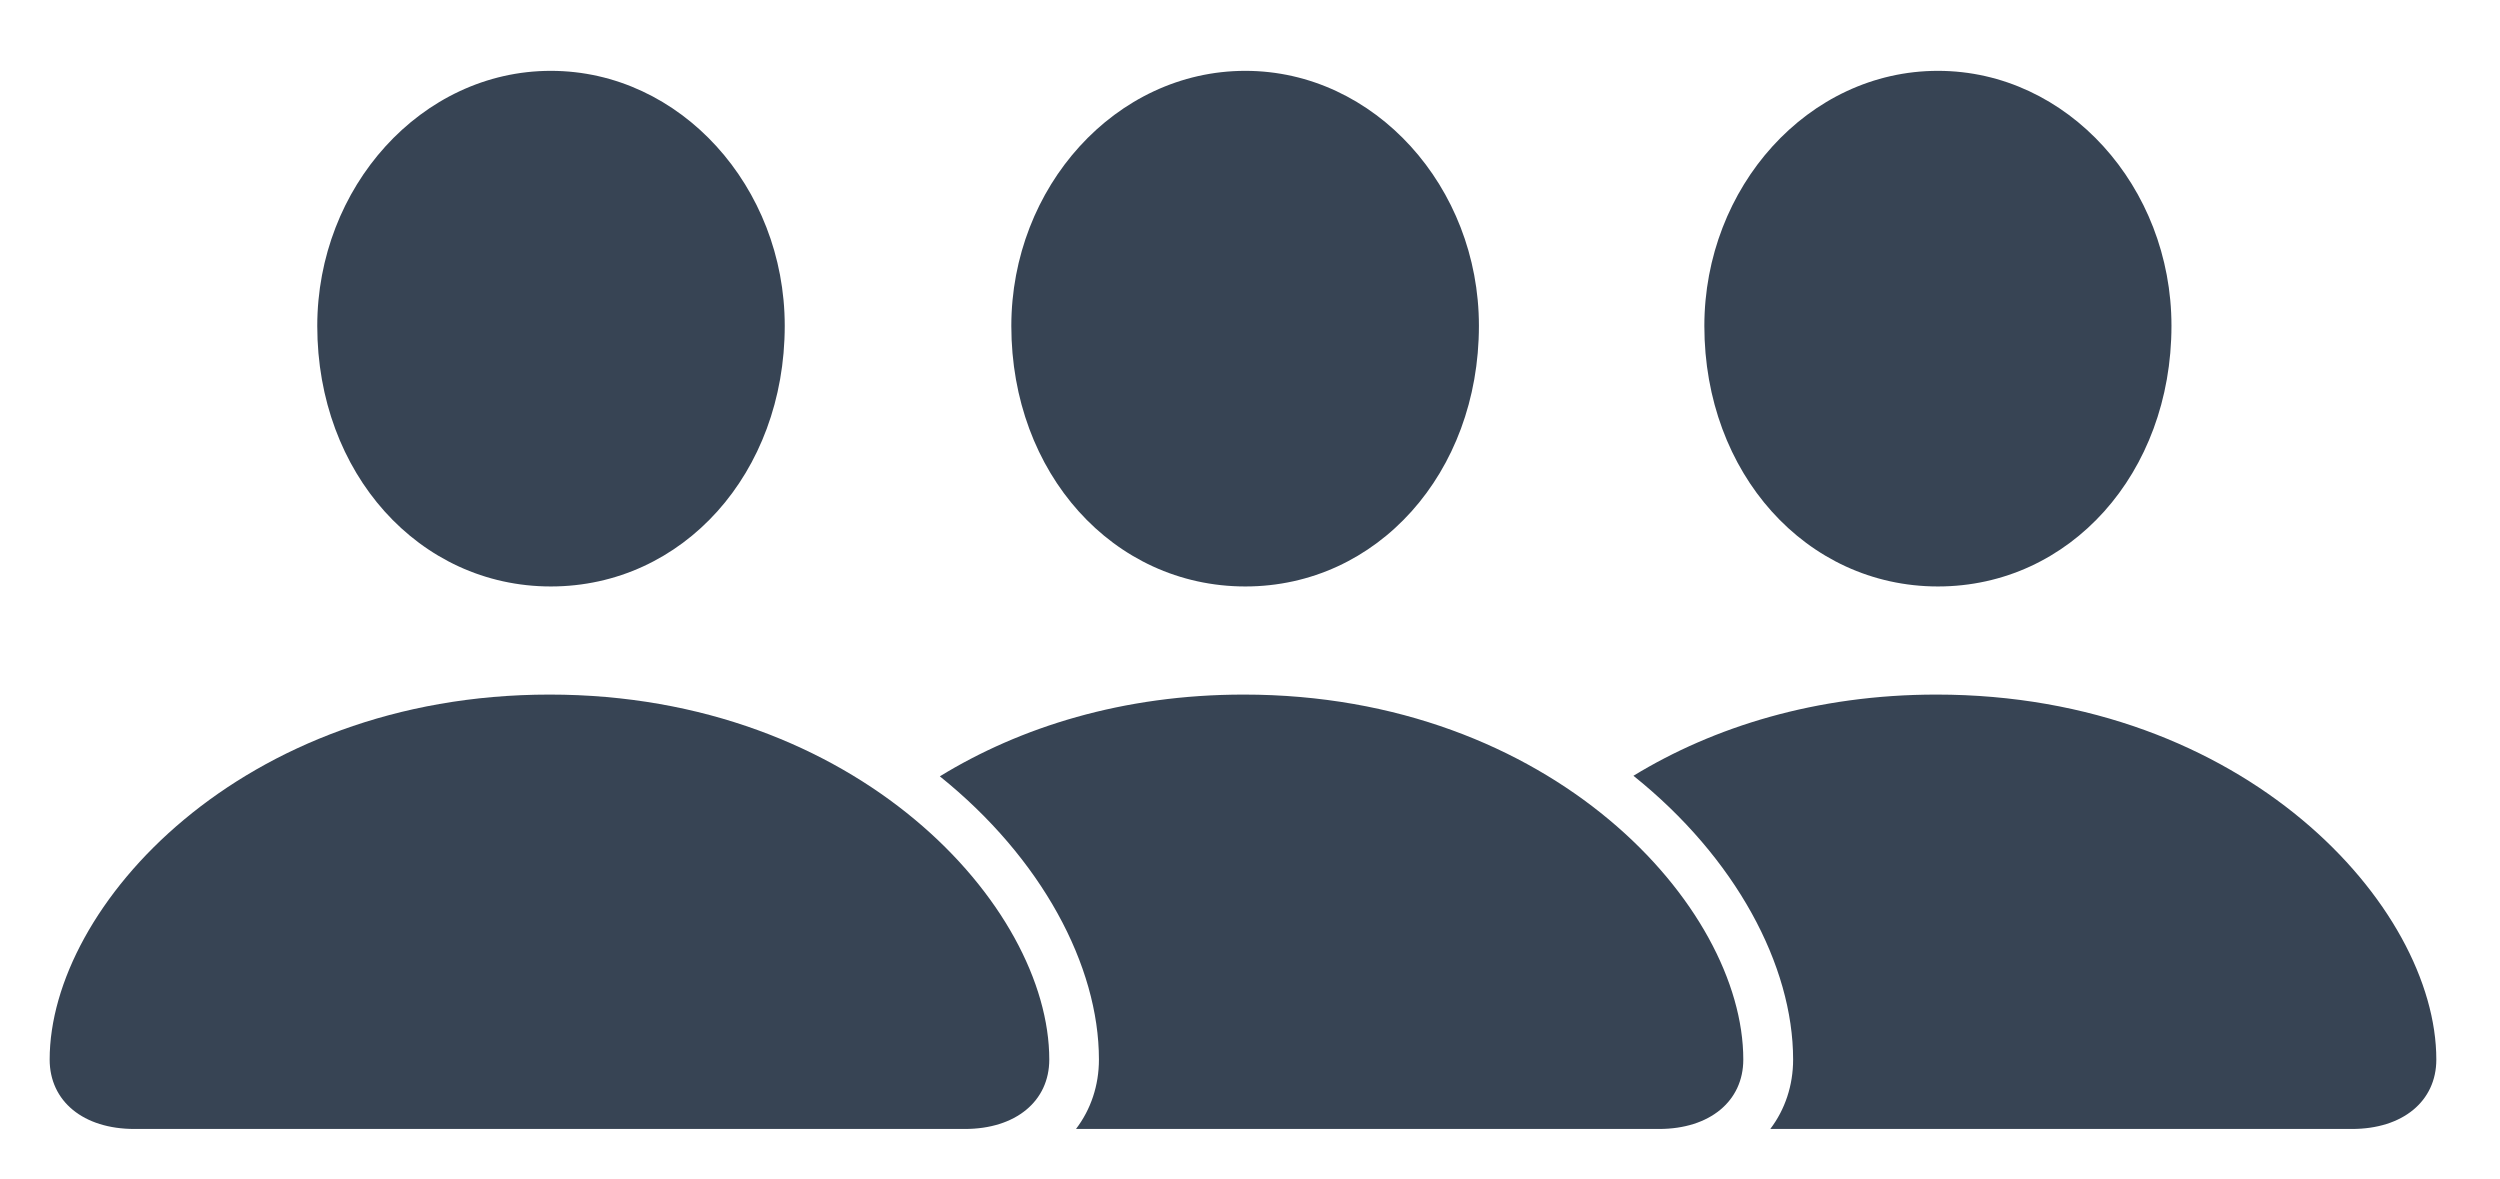
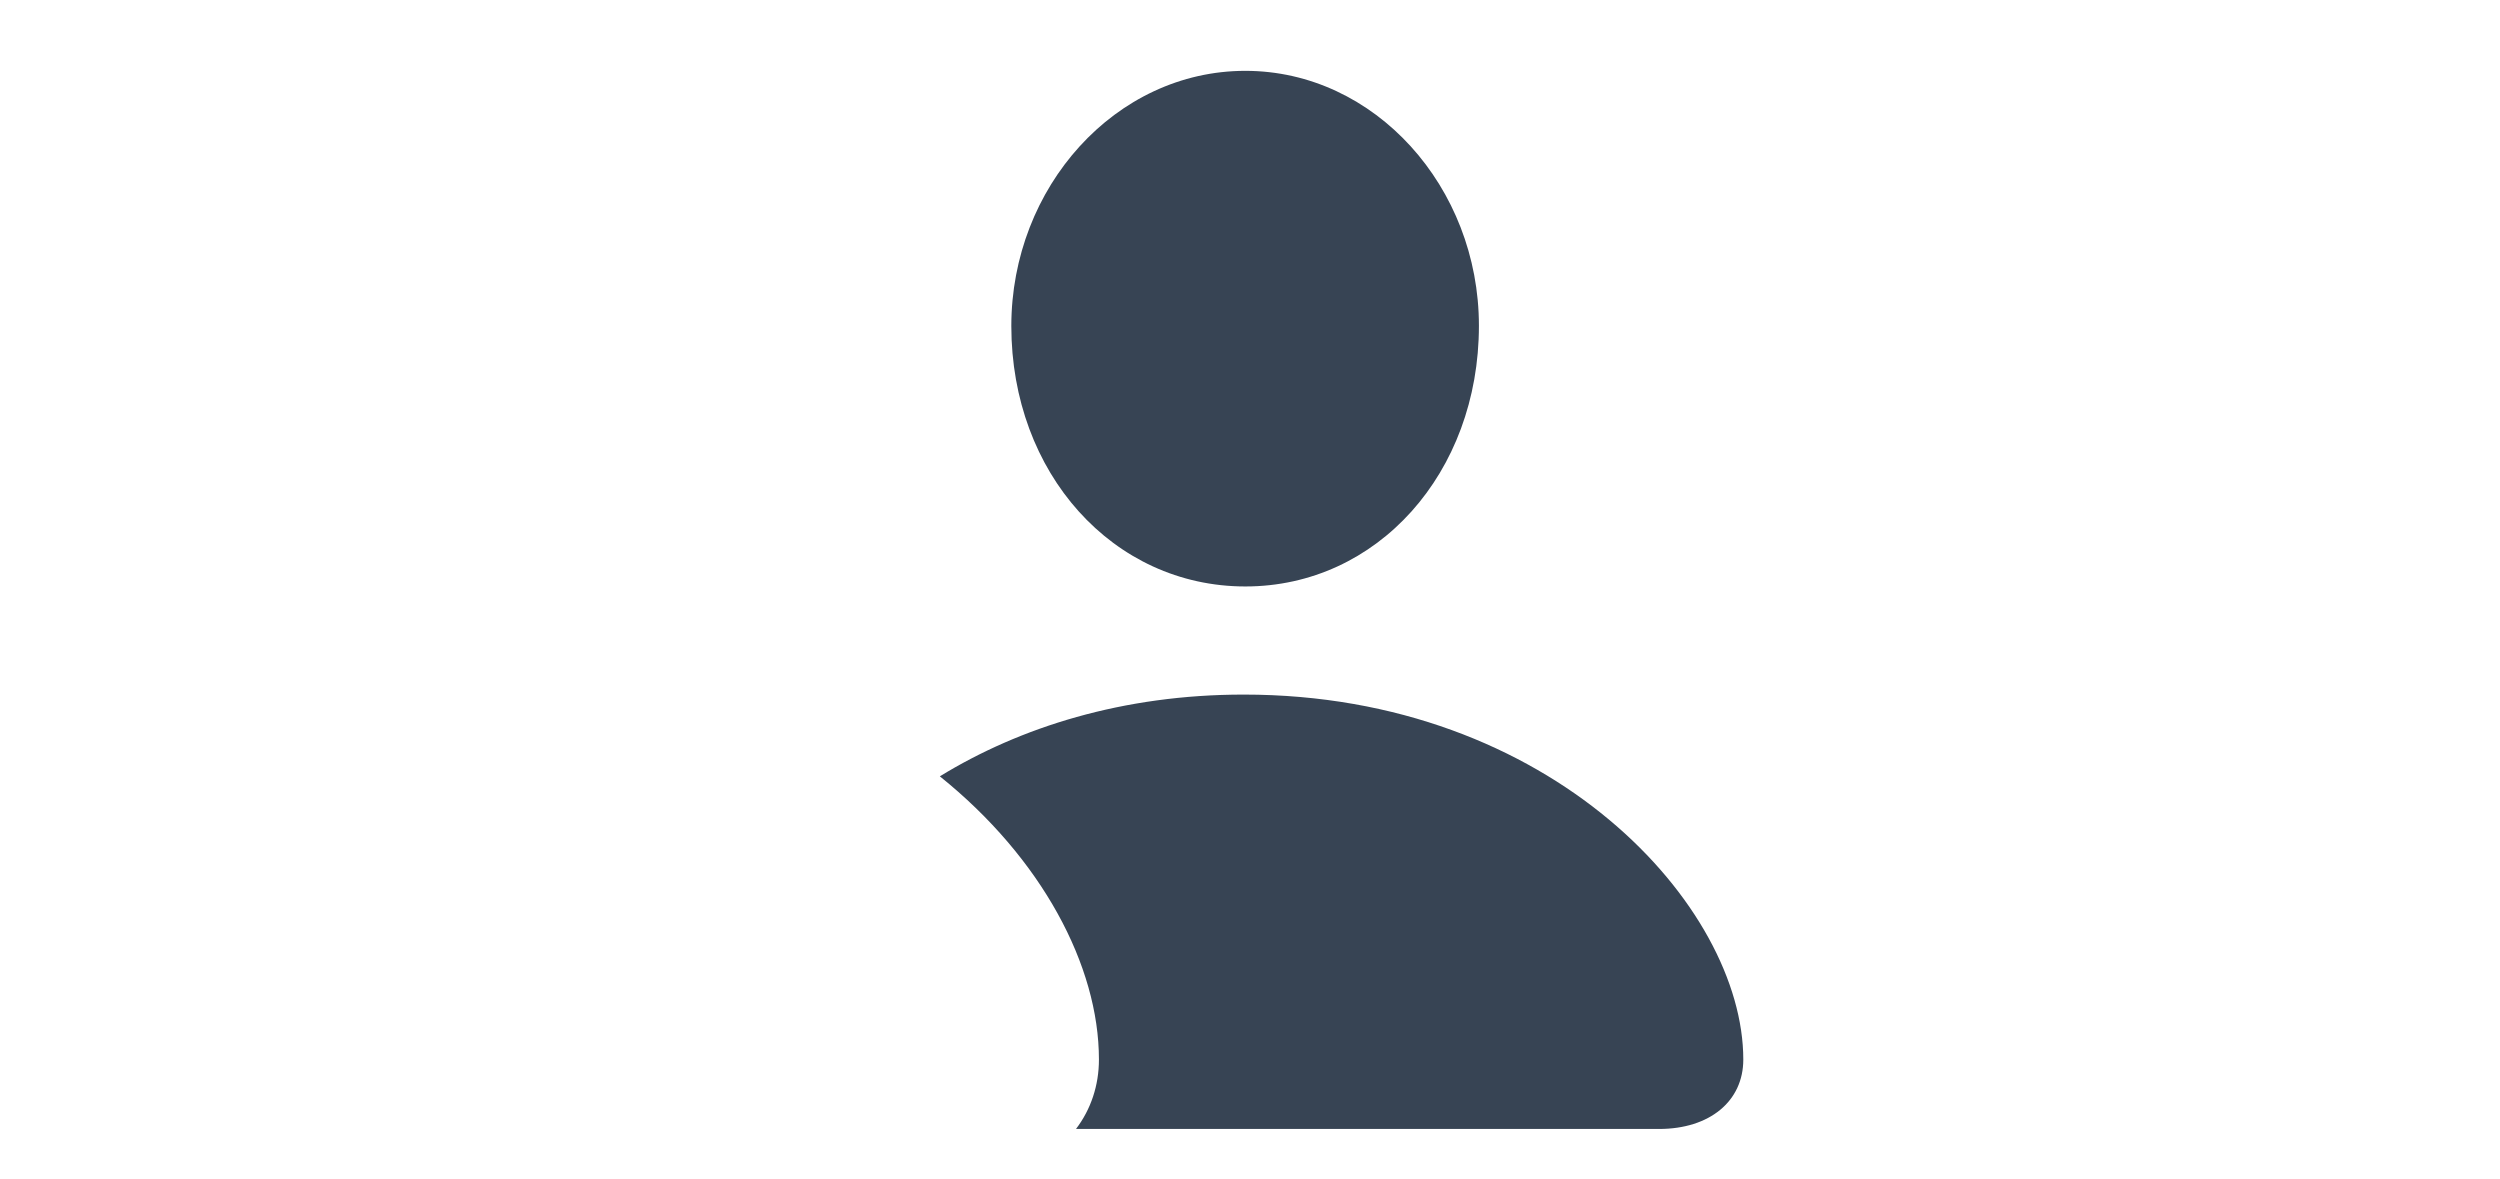
<svg xmlns="http://www.w3.org/2000/svg" version="1.1" x="0" y="0" width="62.779" height="29.606" viewBox="0, 0, 62.779, 29.606">
  <g id="Livello_1">
    <g>
-       <path d="M-0,-0 L62.779,-0 L62.779,29.606 L-0,29.606 z" fill="#374454" opacity="0" />
-       <path d="M61.18,26.607 C61.18,27.654 60.336,28.35 59.062,28.35 L44.455,28.35 C44.828,27.858 45.028,27.254 45.028,26.607 C45.028,24.246 43.587,21.537 41.018,19.481 C43.027,18.255 45.604,17.442 48.627,17.442 C56.368,17.442 61.18,22.759 61.18,26.607 z M54.529,8.18 C54.529,11.883 51.981,14.727 48.664,14.727 C45.356,14.727 42.799,11.883 42.799,8.187 C42.799,4.703 45.404,1.779 48.664,1.779 C51.924,1.779 54.529,4.698 54.529,8.18 z" fill="#374454" />
      <path d="M43.777,26.607 C43.777,27.654 42.932,28.35 41.662,28.35 L27.02,28.35 C27.395,27.858 27.596,27.254 27.596,26.607 C27.596,24.251 26.159,21.55 23.601,19.495 C25.613,18.261 28.198,17.442 31.232,17.442 C38.964,17.442 43.777,22.759 43.777,26.607 z M37.138,8.18 C37.138,11.883 34.581,14.727 31.273,14.727 C27.953,14.727 25.396,11.883 25.396,8.187 C25.396,4.703 28.01,1.779 31.273,1.779 C34.524,1.779 37.138,4.698 37.138,8.18 z" fill="#374454" />
-       <path d="M13.832,14.727 C17.149,14.727 19.706,11.883 19.706,8.18 C19.706,4.698 17.092,1.779 13.832,1.779 C10.578,1.779 7.967,4.703 7.967,8.187 C7.967,11.883 10.524,14.727 13.832,14.727 z M3.374,28.35 L24.23,28.35 C25.504,28.35 26.349,27.654 26.349,26.607 C26.349,22.759 21.533,17.442 13.801,17.442 C6.063,17.442 1.247,22.759 1.247,26.607 C1.247,27.654 2.092,28.35 3.374,28.35 z" fill="#374454" />
    </g>
  </g>
</svg>